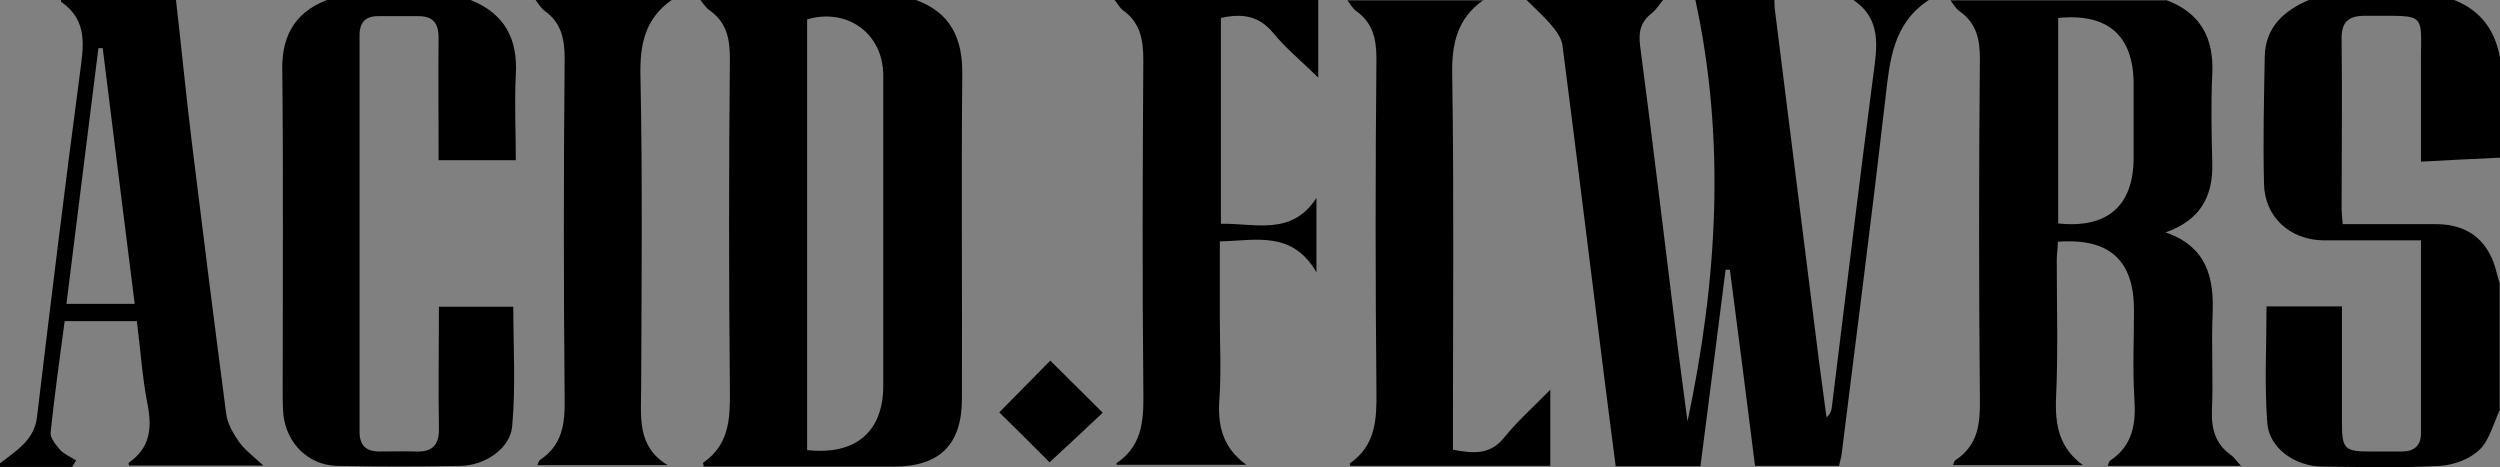
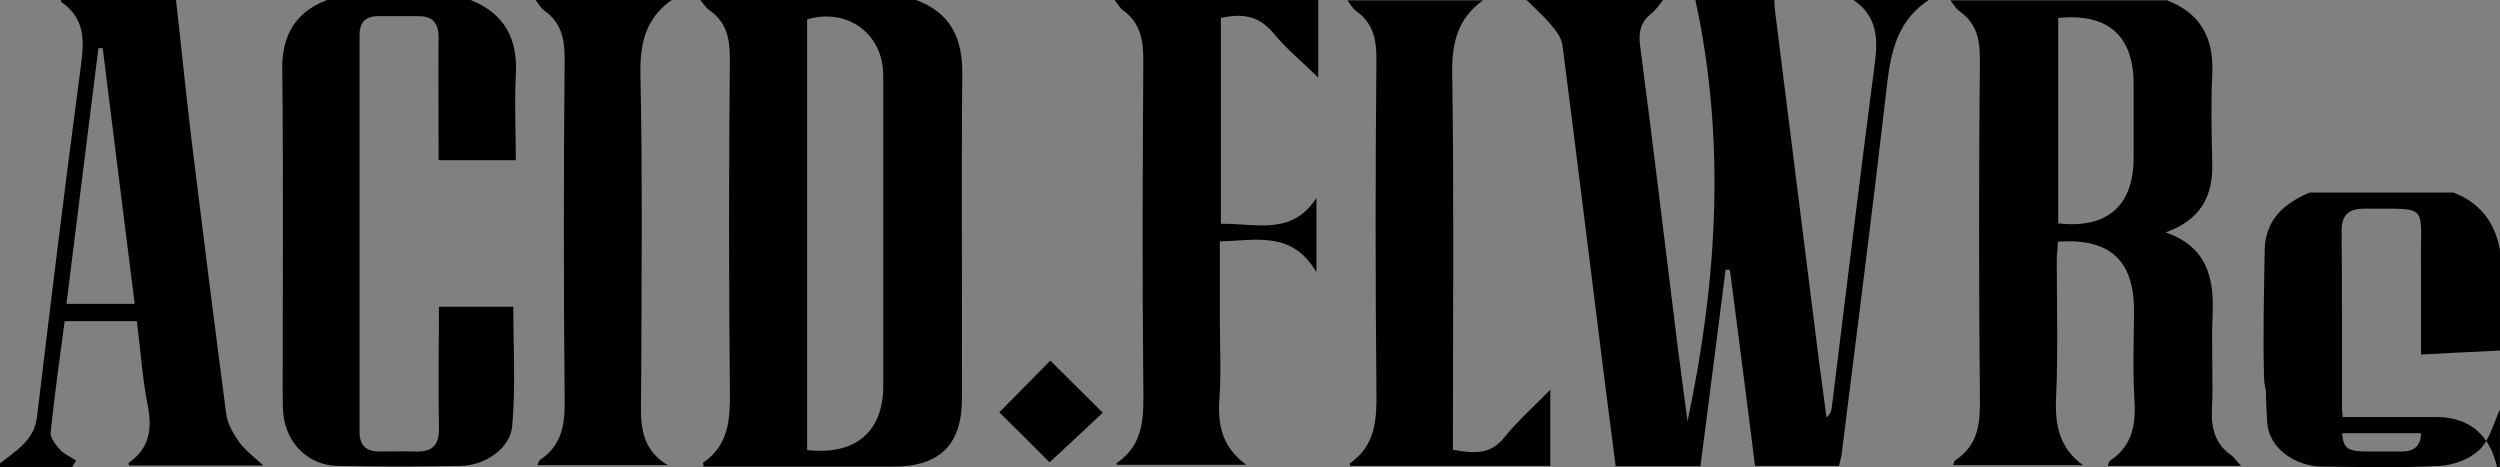
<svg xmlns="http://www.w3.org/2000/svg" viewBox="0 0 696 130.1" version="1.1" data-name="Layer 1" id="Layer_1">
  <rect x="0" y="0" width="696" height="130.1" fill="#808080" stroke="none" />
  <defs>
    <style>
      .cls-1 {
        fill: #000;
      }

      .cls-1, .cls-2 {
        stroke-width: 0px;
      }

      .cls-2 {
        fill: #fff;
      }
    </style>
  </defs>
  <g data-name="ACID.FLWRS Image" id="ACID.FLWRS_Image">
    <path d="M255,0c9.6,3.5,13,10.6,12.9,20.6-.3,30.1,0,60.3-.1,90.4,0,12.8-6.2,18.9-19,18.9h-52.9c0-.5-.3-1-.1-1.1,7.2-5,7.5-12.2,7.4-20.2-.3-30.8-.3-61.6,0-92.4,0-5.6-1-10-5.6-13.3C196.5,2.2,195.8,1,195,0h60,0ZM245.9,21c0-11.7-10.1-18.9-21.2-15.6v119.9h0c13.5,1.5,21.2-5.1,21.2-17.9" class="cls-1" />
-     <path d="M696,16C694.6,8.3,690.4,2.8,683,0" class="cls-2" />
    <path d="M537,0c-10,6.5-10.9,16.8-12.1,27.4-3.8,33.1-8.1,66.1-12.2,99.1-.1,1-.5,1.9-.7,3.2h-23.4c-2.3-18.2-4.6-36.4-7-54.6-.4,0-.8,0-1.2,0-2.3,18.1-4.6,36.2-7,54.7h-23.6c-1.2-9.5-2.5-19.2-3.7-28.9-3.7-29.4-7.3-58.8-11.1-88.2-.2-1.6-1.2-3.4-2.3-4.7C430.4,5,427.6,2.6,425,0h38c-1,1.2-1.9,2.7-3.2,3.7-3,2.4-3.7,5.1-3.2,9,3.7,28,7,56.1,10.5,84.1.9,6.8,1.8,13.6,2.7,20.5C478.1,78.2,480.5,39.2,472,0h22c0,.8,0,1.7.1,2.5,4.1,32.7,8.2,65.3,12.3,98,.7,5.2,1.4,10.4,2.1,15.7,1.2-1.1,1.4-2,1.5-3,3.8-30.7,7.5-61.4,11.5-92.1,1.1-8.1,2.4-15.7-5.5-21.1h21Z" class="cls-1" />
    <path d="M603,0c9.6,3.5,13.4,10.6,12.9,20.6-.4,8.3-.2,16.7,0,25,.2,9.2-3.4,15.7-13,19.1,11.3,3.9,13.5,12.3,13.1,22.5-.4,9,.2,18-.2,27-.2,5.3,1,9.4,5.3,12.5.9.6,1.5,1.6,2.8,3h-37.1c.2-.5.3-1.2.7-1.5,6.3-4.2,7.2-10.3,6.7-17.4-.5-8.1-.1-16.3-.1-24.5,0-13.8-6.8-20.1-21.2-19,0,1.7-.3,3.4-.3,5.1,0,12.8.4,25.7-.2,38.5-.3,7.5.9,13.8,7.5,18.6h-36.2c.2-.4.3-1.1.7-1.4,6.4-4.2,6.9-10.3,6.8-17.3-.3-31.5-.3-63,0-94.4,0-5.6-1-10-5.7-13.3-1-.7-1.7-2-2.5-3h60ZM573,4.9v57.3c13.8,1.5,21-5,21-18.3,0-6.8,0-13.6,0-20.5,0-13.4-7.1-19.8-21-18.4h0Z" class="cls-1" />
-     <path d="M696,114c-1.8,3.8-2.9,8.5-5.7,11.2-2.7,2.6-7.2,4.3-11.1,4.5-10.8.6-21.6.3-32.5.2-7.7,0-15-5.1-15.5-12.2-.8-10.7-.2-21.5-.2-32.4h21v32.6c0,7,.8,7.8,7.6,7.8,3,0,6,0,9,0,3.4,0,5.4-1.5,5.4-5.1v-53.7h-18.6c-3,0-6,0-9,0-9.1-.3-15.9-6.6-16.1-15.7-.3-11.8,0-23.6.2-35.5.2-8.2,5.4-12.8,12.5-15.8h40c7.4,2.8,11.6,8.3,13,16v28c-7.2.3-14.4.7-22,1.1,0-9.1,0-17.2,0-25.4-.2-16.8,2.6-15.1-15.7-15.2-4.7,0-6.5,1.9-6.4,6.6.2,15.6,0,31.3,0,46.9,0,1.4.2,2.8.3,4.5,9,0,17.4,0,25.9,0,6.7,0,12.1,2.5,15.2,8.6,1.3,2.4,1.8,5.3,2.6,7.9v35h0Z" class="cls-1" />
+     <path d="M696,114c-1.8,3.8-2.9,8.5-5.7,11.2-2.7,2.6-7.2,4.3-11.1,4.5-10.8.6-21.6.3-32.5.2-7.7,0-15-5.1-15.5-12.2-.8-10.7-.2-21.5-.2-32.4h21v32.6c0,7,.8,7.8,7.6,7.8,3,0,6,0,9,0,3.4,0,5.4-1.5,5.4-5.1h-18.6c-3,0-6,0-9,0-9.1-.3-15.9-6.6-16.1-15.7-.3-11.8,0-23.6.2-35.5.2-8.2,5.4-12.8,12.5-15.8h40c7.4,2.8,11.6,8.3,13,16v28c-7.2.3-14.4.7-22,1.1,0-9.1,0-17.2,0-25.4-.2-16.8,2.6-15.1-15.7-15.2-4.7,0-6.5,1.9-6.4,6.6.2,15.6,0,31.3,0,46.9,0,1.4.2,2.8.3,4.5,9,0,17.4,0,25.9,0,6.7,0,12.1,2.5,15.2,8.6,1.3,2.4,1.8,5.3,2.6,7.9v35h0Z" class="cls-1" />
    <path d="M131,0c9.5,3.8,13.2,10.8,12.6,20.9-.4,7.8,0,15.6,0,23.7h-21.5v-4.6c0-9.8-.1-19.7,0-29.5,0-4.3-1.8-6.1-5.9-6-3.7,0-7.3,0-11,0-3.4,0-5.1,1.7-5.1,5.3,0,36.8,0,73.6,0,110.4,0,3.8,1.8,5.5,5.5,5.5,3.3,0,6.7-.1,10,0,4.7.2,6.7-1.7,6.6-6.5-.2-11.1,0-22.3,0-33.8h20.7c0,11.1.7,22.2-.3,33.2-.5,6.3-7.7,11-14.3,11.1-11.5.2-23,.2-34.5,0-7.9-.2-14-6.2-14.9-14.2-.2-2.1-.2-4.3-.2-6.5,0-29.5.2-59-.1-88.5C78.2,10.8,81.5,3.7,91,0h40Z" class="cls-1" />
    <path d="M49,0c1.5,13.2,2.8,26.5,4.4,39.6,3.1,25.3,6.3,50.6,9.6,75.8.4,2.7,2,5.4,3.6,7.7,1.6,2.2,3.9,3.9,6.7,6.5h-37.4c0-.3-.2-.8,0-.8,5.8-4.1,6.5-9.4,5.2-16.1-1.5-7.6-2-15.5-3-23.3h-20.1c-1.4,10.4-2.8,20.6-3.9,30.9-.2,1.6,1.4,3.5,2.6,4.9,1.2,1.3,3,2,4.5,3-.4.6-.8,1.2-1.1,1.8H0v-1c4.4-3.5,9.5-6.3,10.3-12.9,3.8-31.8,7.7-63.6,11.9-95.3,1-7.7,2.5-15-5.2-20.3,0,0,0-.3,0-.5h32ZM18.5,84.6h19c-3-24-6-47.6-8.9-71.2-.4,0-.8,0-1.2,0-3,23.7-5.9,47.3-8.9,71.2h0Z" class="cls-1" />
    <path d="M367,0v21.6c-4.9-4.8-9.2-8.3-12.6-12.5-4-4.8-8.7-5.4-14.5-4.1v57.3c9.5-.2,19.7,3.5,26.6-7.2v20.7c-6.8-11.7-16.9-8.8-26.9-8.6v21.6c0,7.1.4,14.7-.1,22-.6,7.5.8,13.8,7.5,18.6h-36.1c0-.2-.1-.5,0-.5,7.7-5.2,7.5-13,7.4-21.1-.3-30.3-.2-60.7,0-91,0-5.7-.8-10.4-5.6-13.9-1-.7-1.6-2-2.5-3h57Z" class="cls-1" />
    <path d="M413,0c-7.4,5.2-8.9,12.3-8.7,21.1.5,32.6.2,65.3.2,97.9v6.2c5.5,1,10.2,1.6,14.2-3.3,3.6-4.5,8-8.4,12.9-13.4v21.2h-55.7c0-.2-.2-.7-.1-.7,7.2-5,7.5-12.2,7.4-20.2-.3-30.8-.3-61.6,0-92.4,0-5.6-1-10-5.6-13.3-1-.7-1.7-2-2.5-3h38Z" class="cls-1" />
    <path d="M187,0c-7.4,5.2-8.9,12.3-8.7,21.1.6,29,.3,57.9.2,86.9,0,8-1.3,16.3,7.4,21.5h-36.3c.2-.5.4-1.2.8-1.5,6.1-4.1,6.9-9.9,6.8-16.8-.3-31.6-.3-63.3,0-94.9,0-5.6-1-10-5.6-13.3-1-.7-1.7-2-2.5-3h38,0Z" class="cls-1" />
    <path d="M292.4,100.4c4.7,4.7,9.6,9.5,14.6,14.5-5,4.7-10,9.4-14.8,13.8-4.4-4.4-9.4-9.4-14-13.9,4.6-4.7,9.5-9.6,14.2-14.4Z" class="cls-1" />
  </g>
</svg>